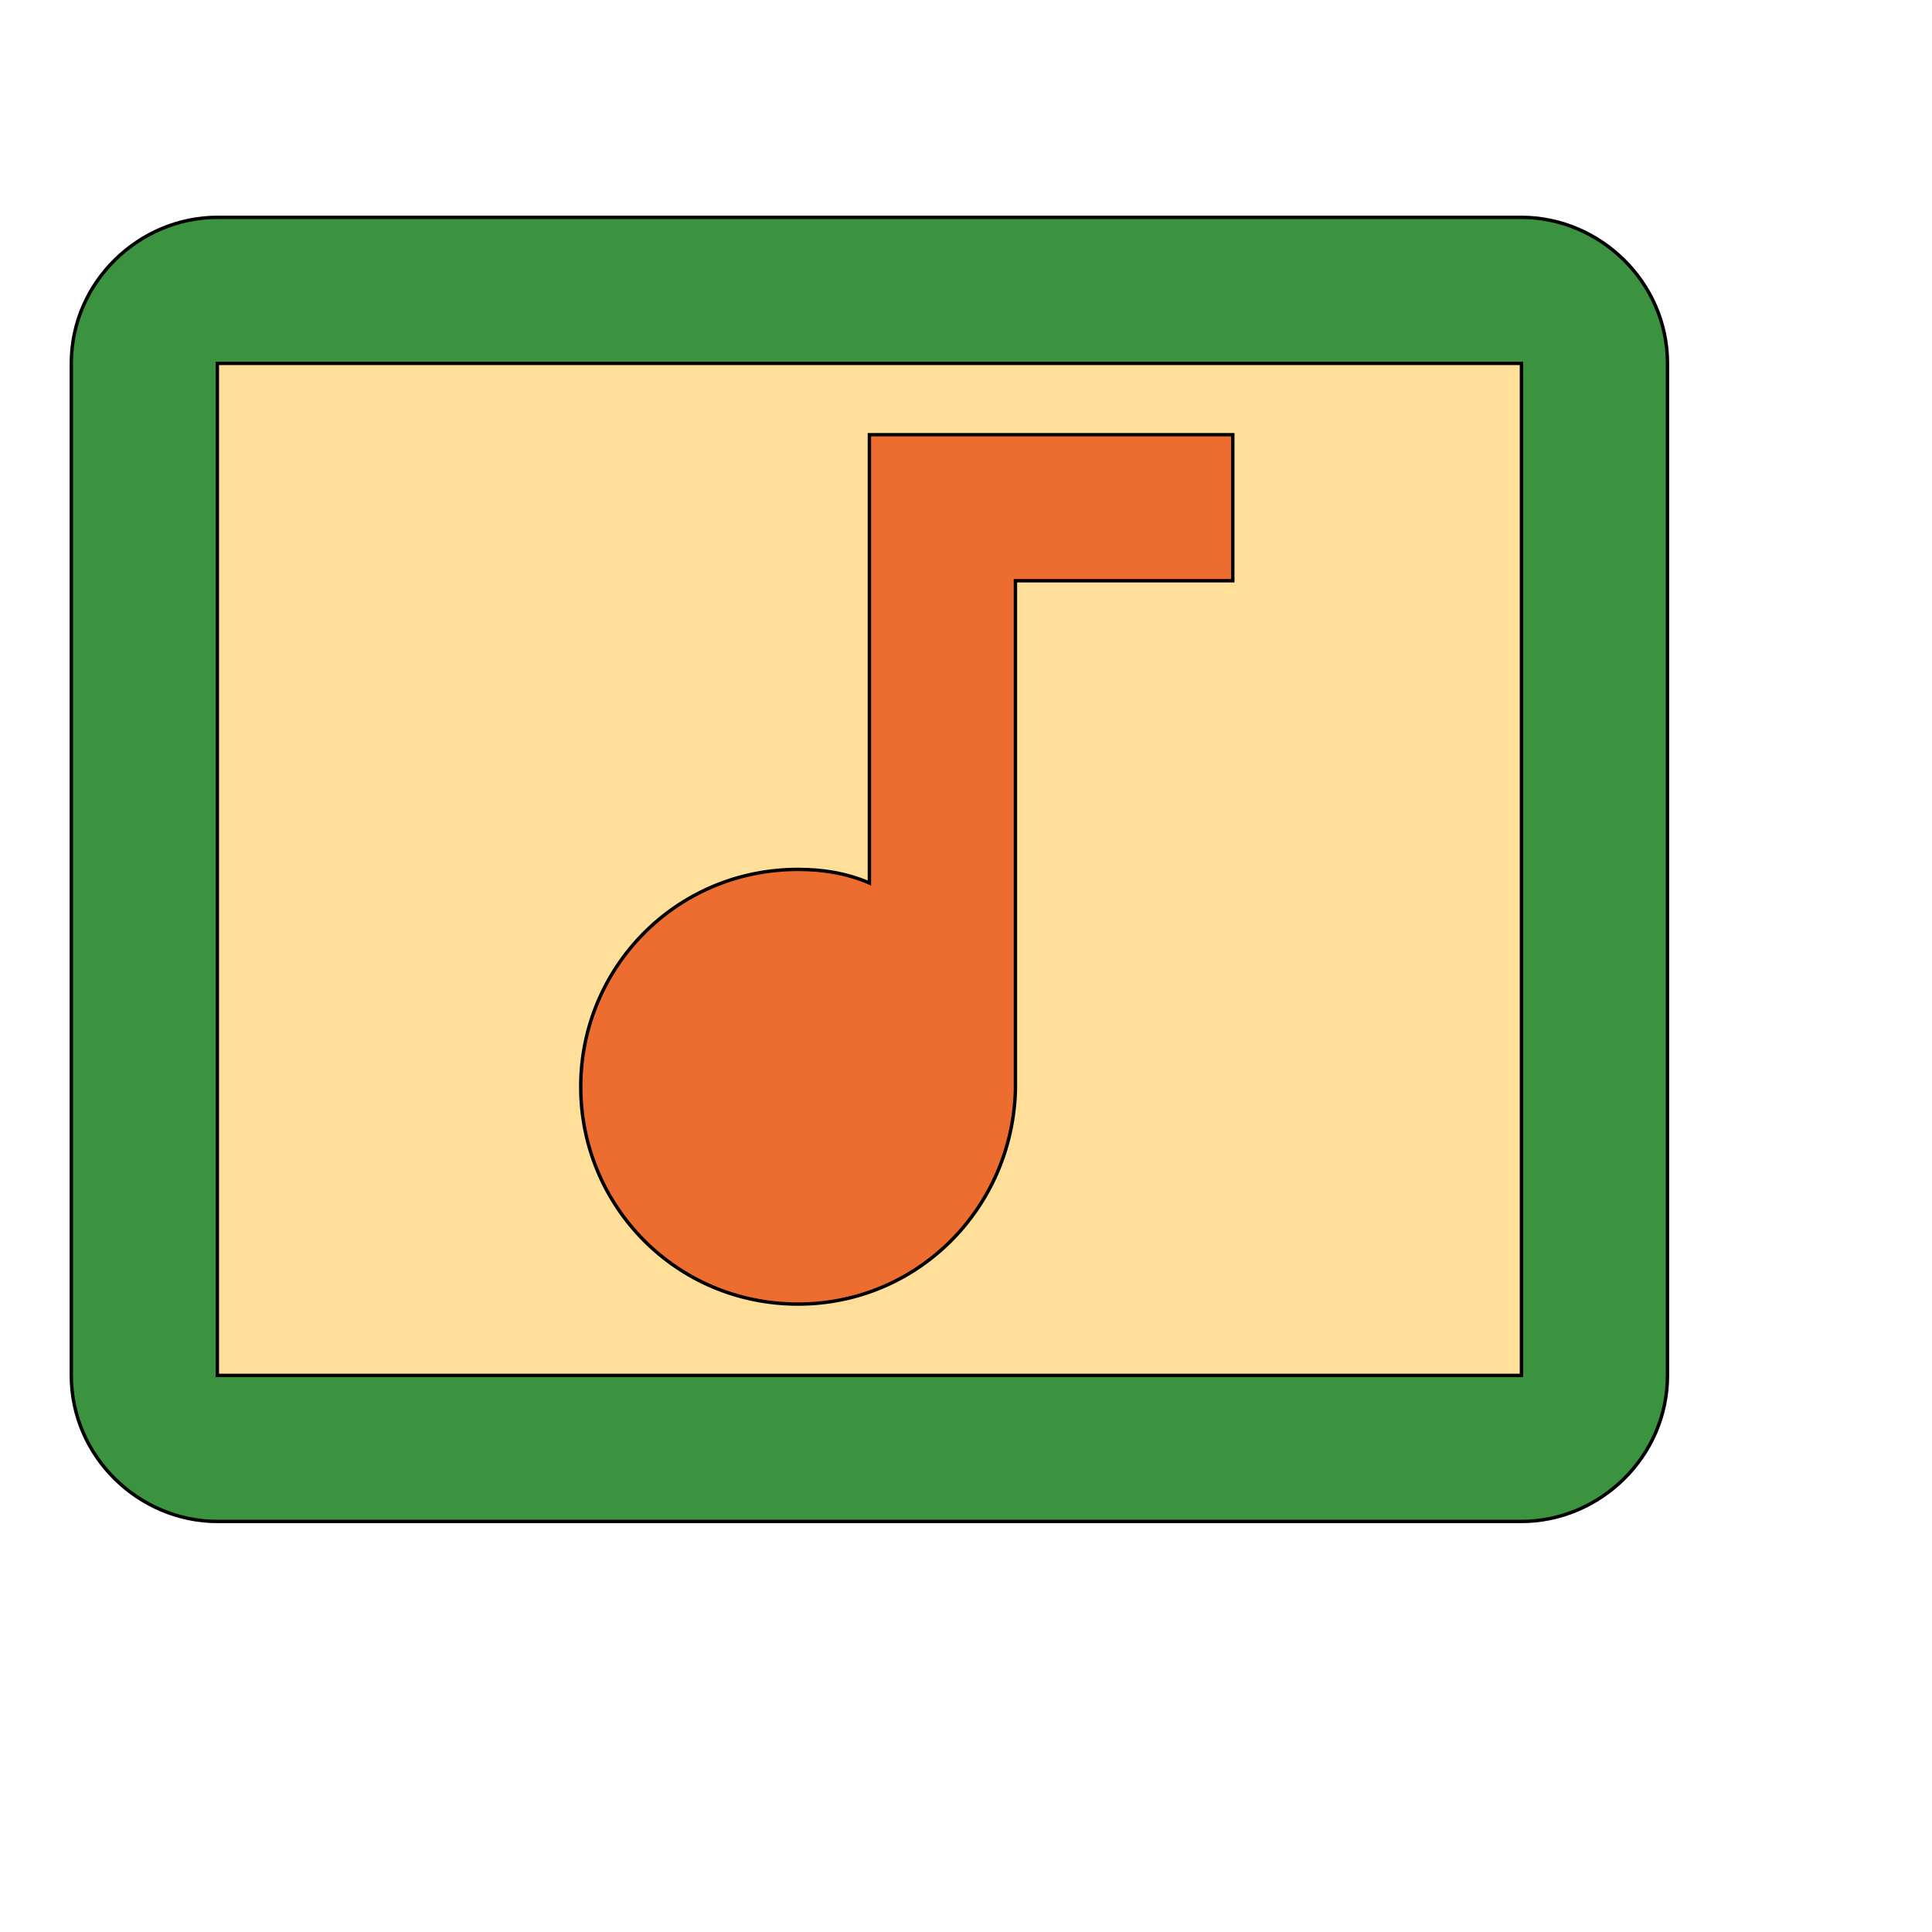
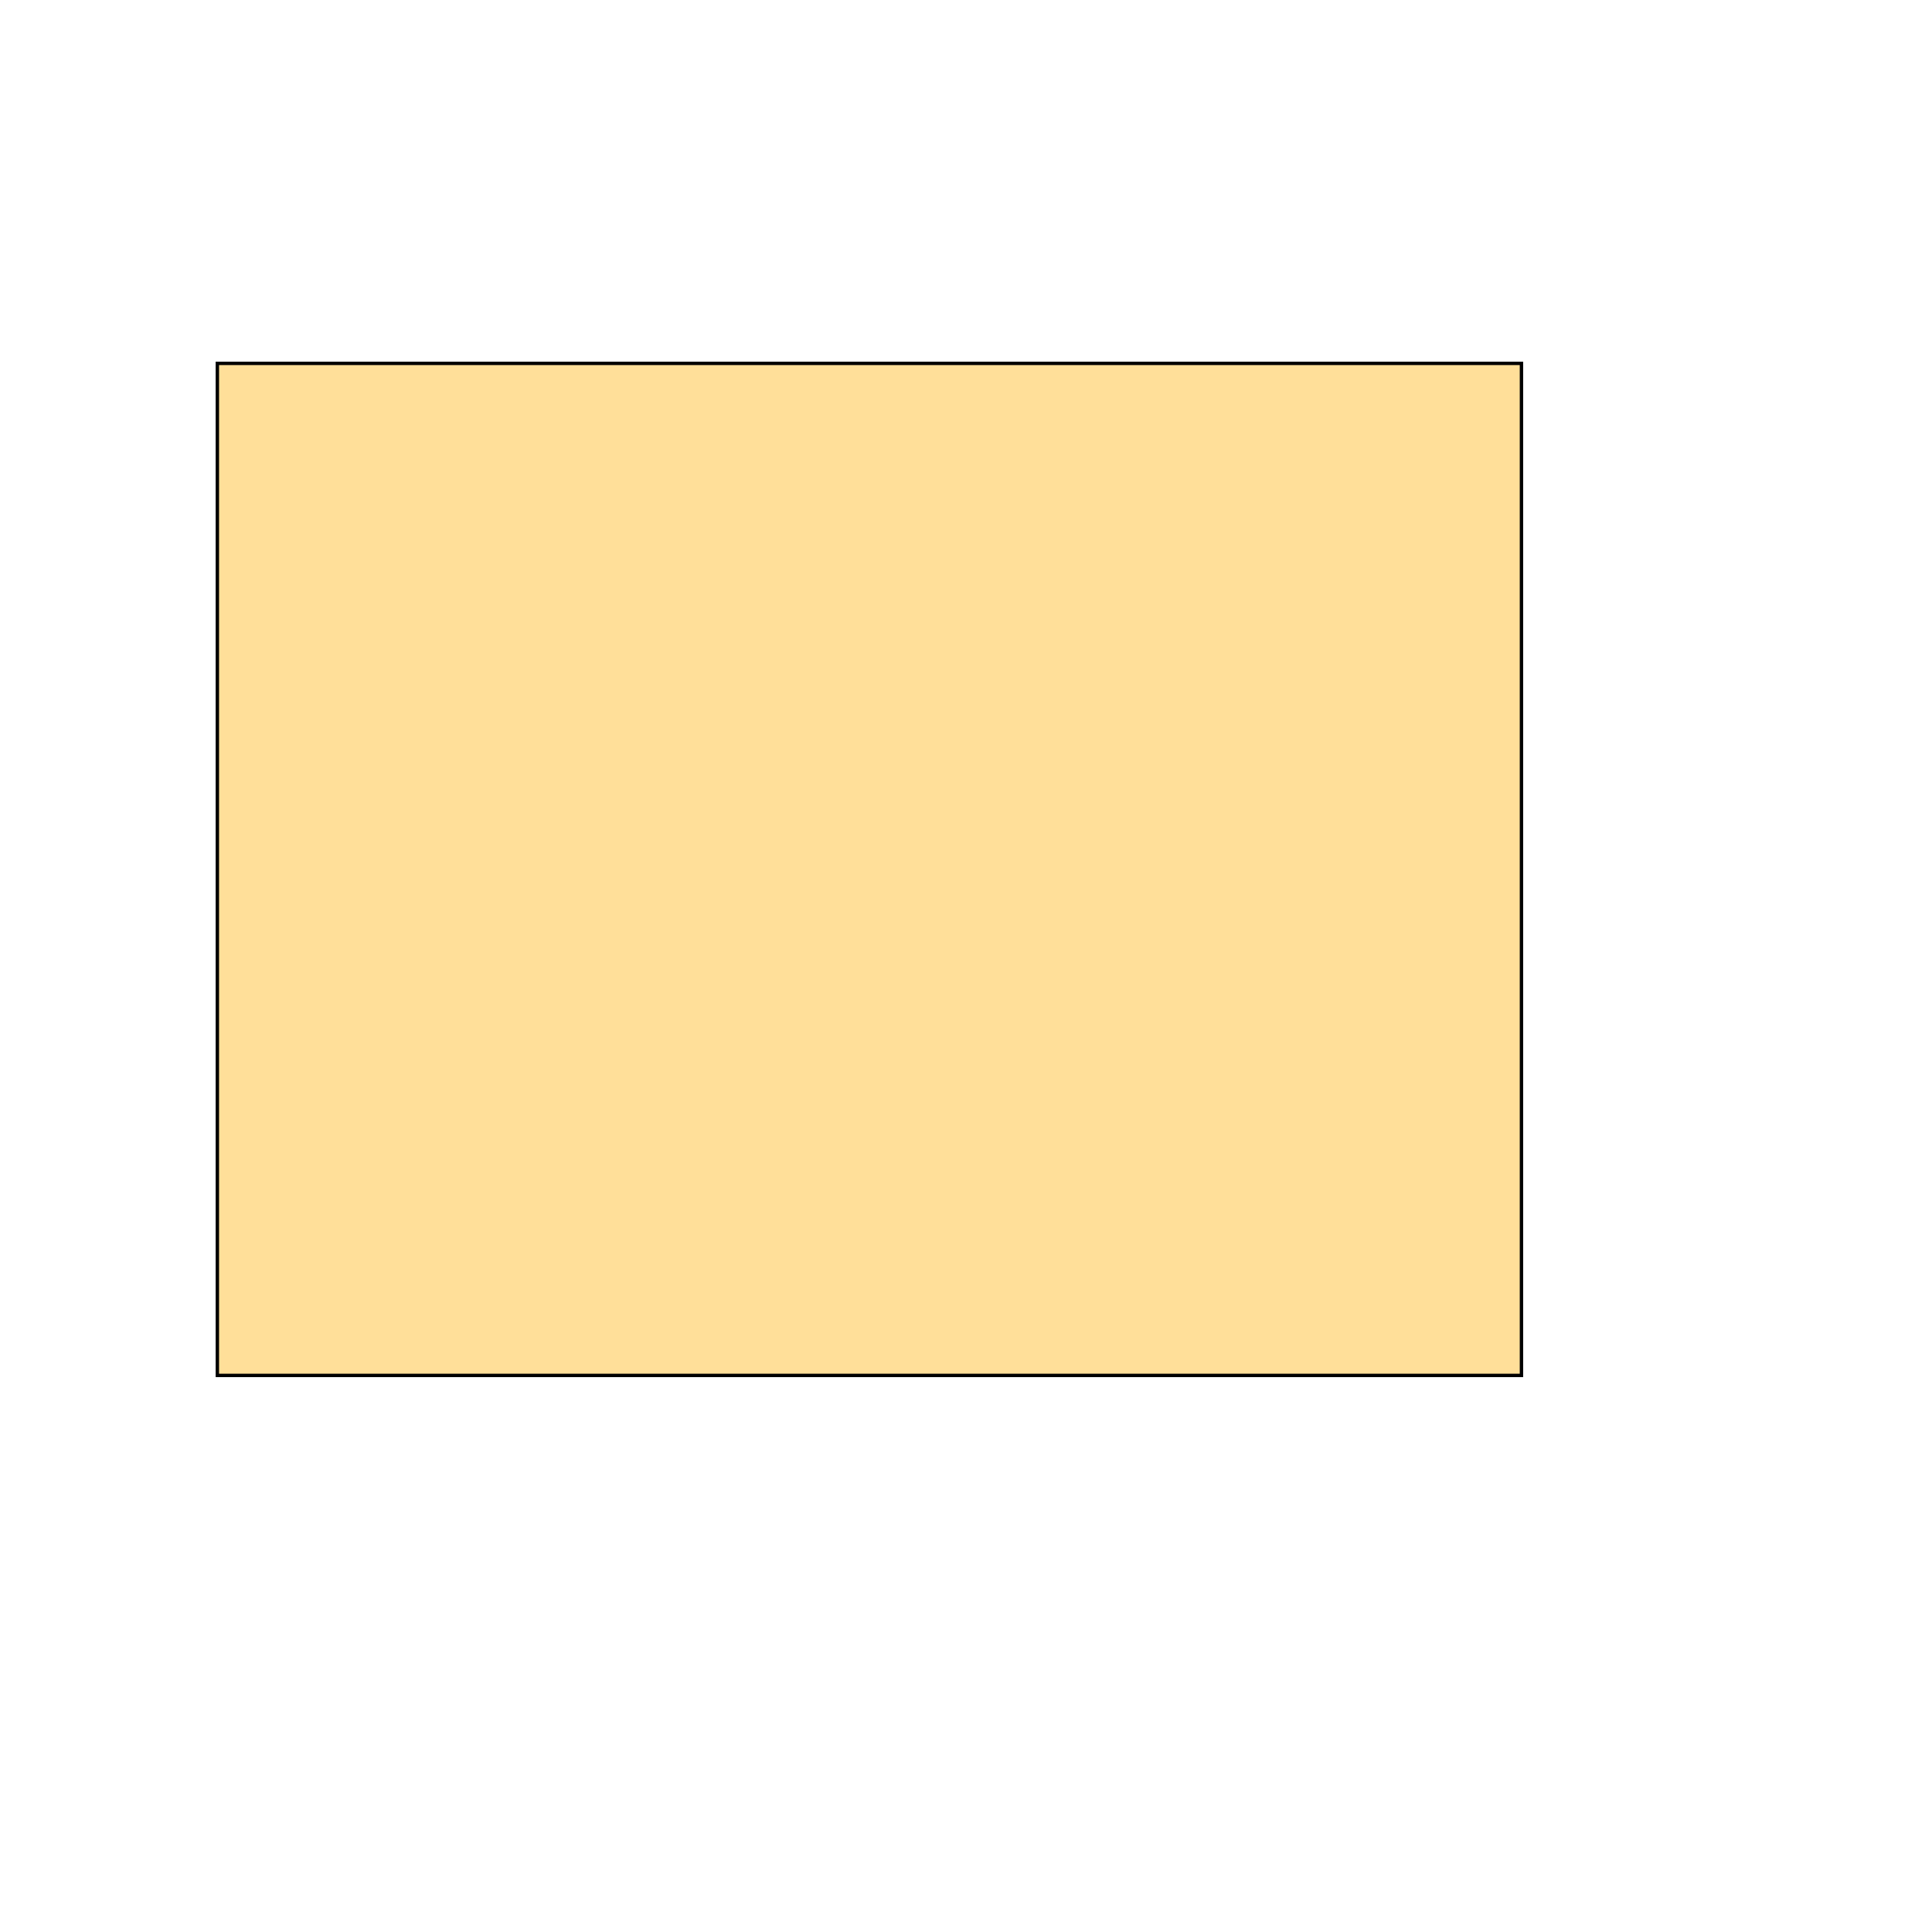
<svg xmlns="http://www.w3.org/2000/svg" id="th_wav_music-video" width="100%" height="100%" version="1.1" preserveAspectRatio="xMidYMin slice" data-uid="wav_music-video" data-keyword="wav_music-video" viewBox="0 0 512 512" transform="matrix(0.9,0,0,0.9,0,0)" data-colors="[&quot;#2b3b47&quot;,&quot;#3b933f&quot;,&quot;#ffdf99&quot;,&quot;#ed6c30&quot;]">
  <defs id="SvgjsDefs18007" fill="#2b3b47" />
-   <path id="th_wav_music-video_0" d="M448 64L64 64C41 64 21 83 21 107L21 405C21 429 41 448 64 448L448 448C471 448 491 429 491 405L491 107C491 83 471 64 448 64Z " fill-rule="evenodd" fill="#3b933f" stroke-width="1" stroke="#000000" />
  <path id="th_wav_music-video_1" d="M448 405L64 405L64 107L448 107Z " fill-rule="evenodd" fill="#ffdf99" stroke-width="1" stroke="#000000" />
-   <path id="th_wav_music-video_2" d="M171 320C171 285 199 256 235 256C242 256 249 257 256 260L256 128L363 128L363 171L299 171L299 321C298 356 270 384 235 384C199 384 171 355 171 320Z " fill-rule="evenodd" fill="#ed6c30" stroke-width="1" stroke="#000000" />
</svg>